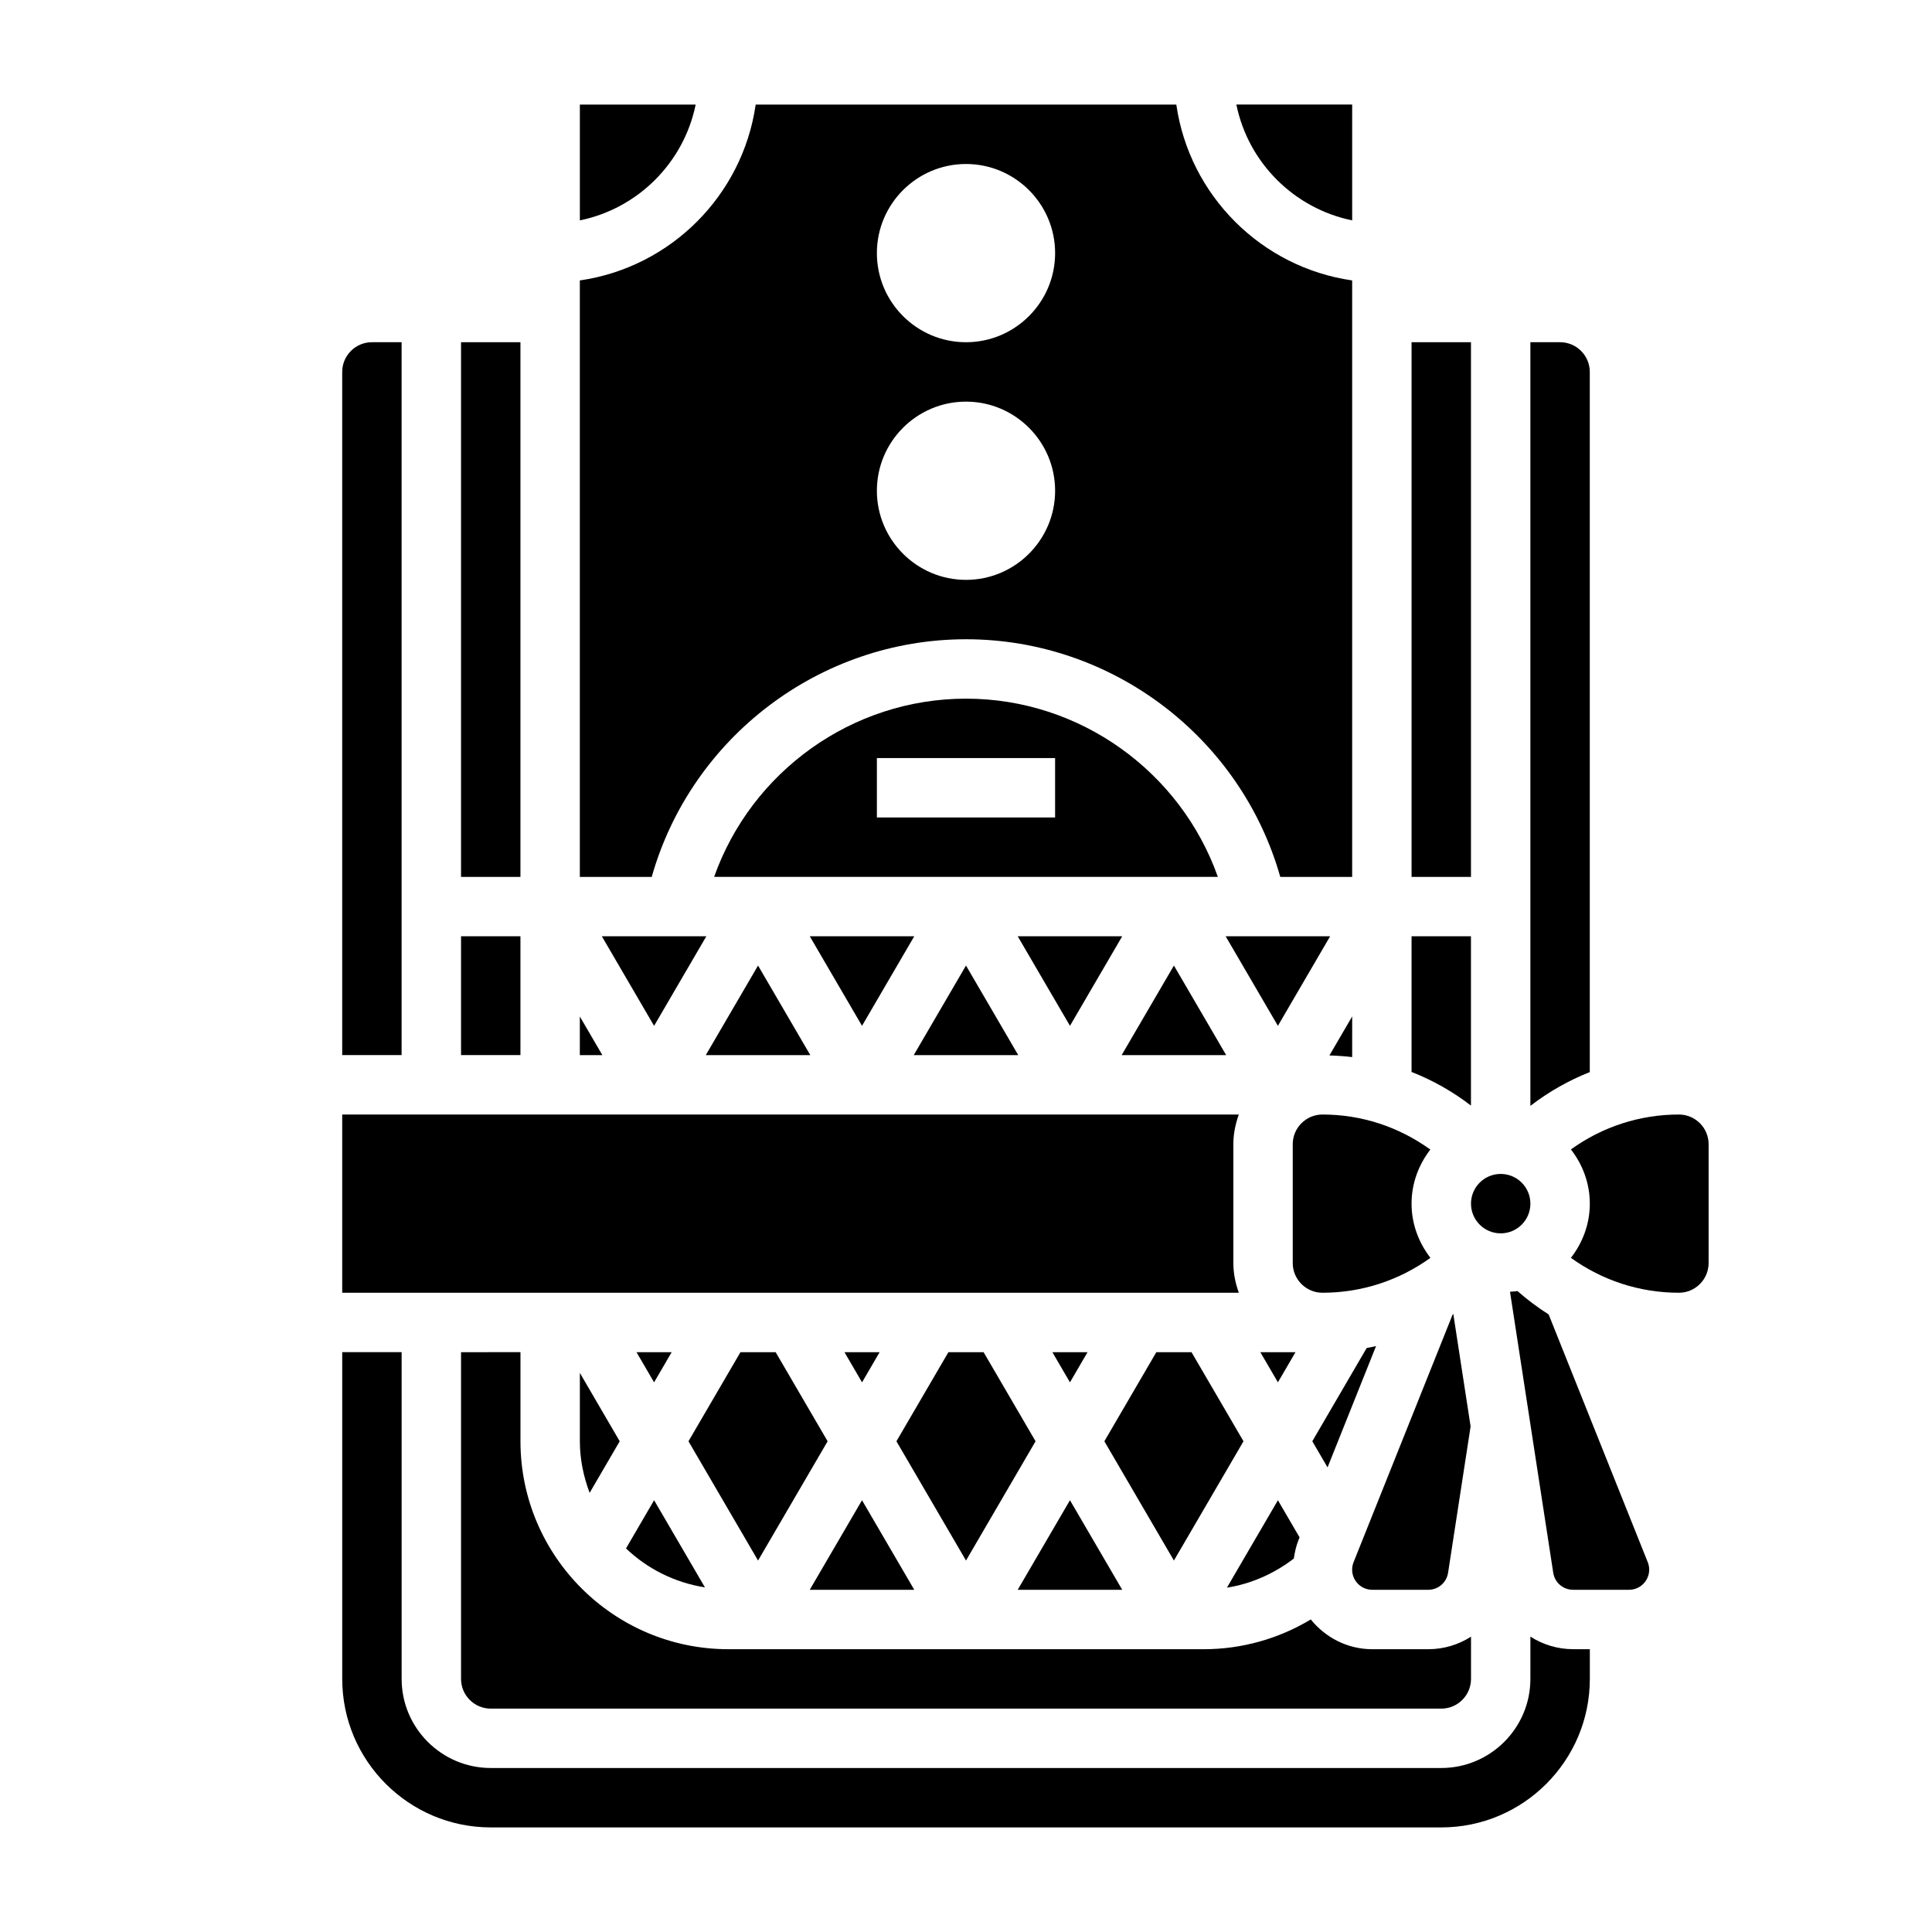
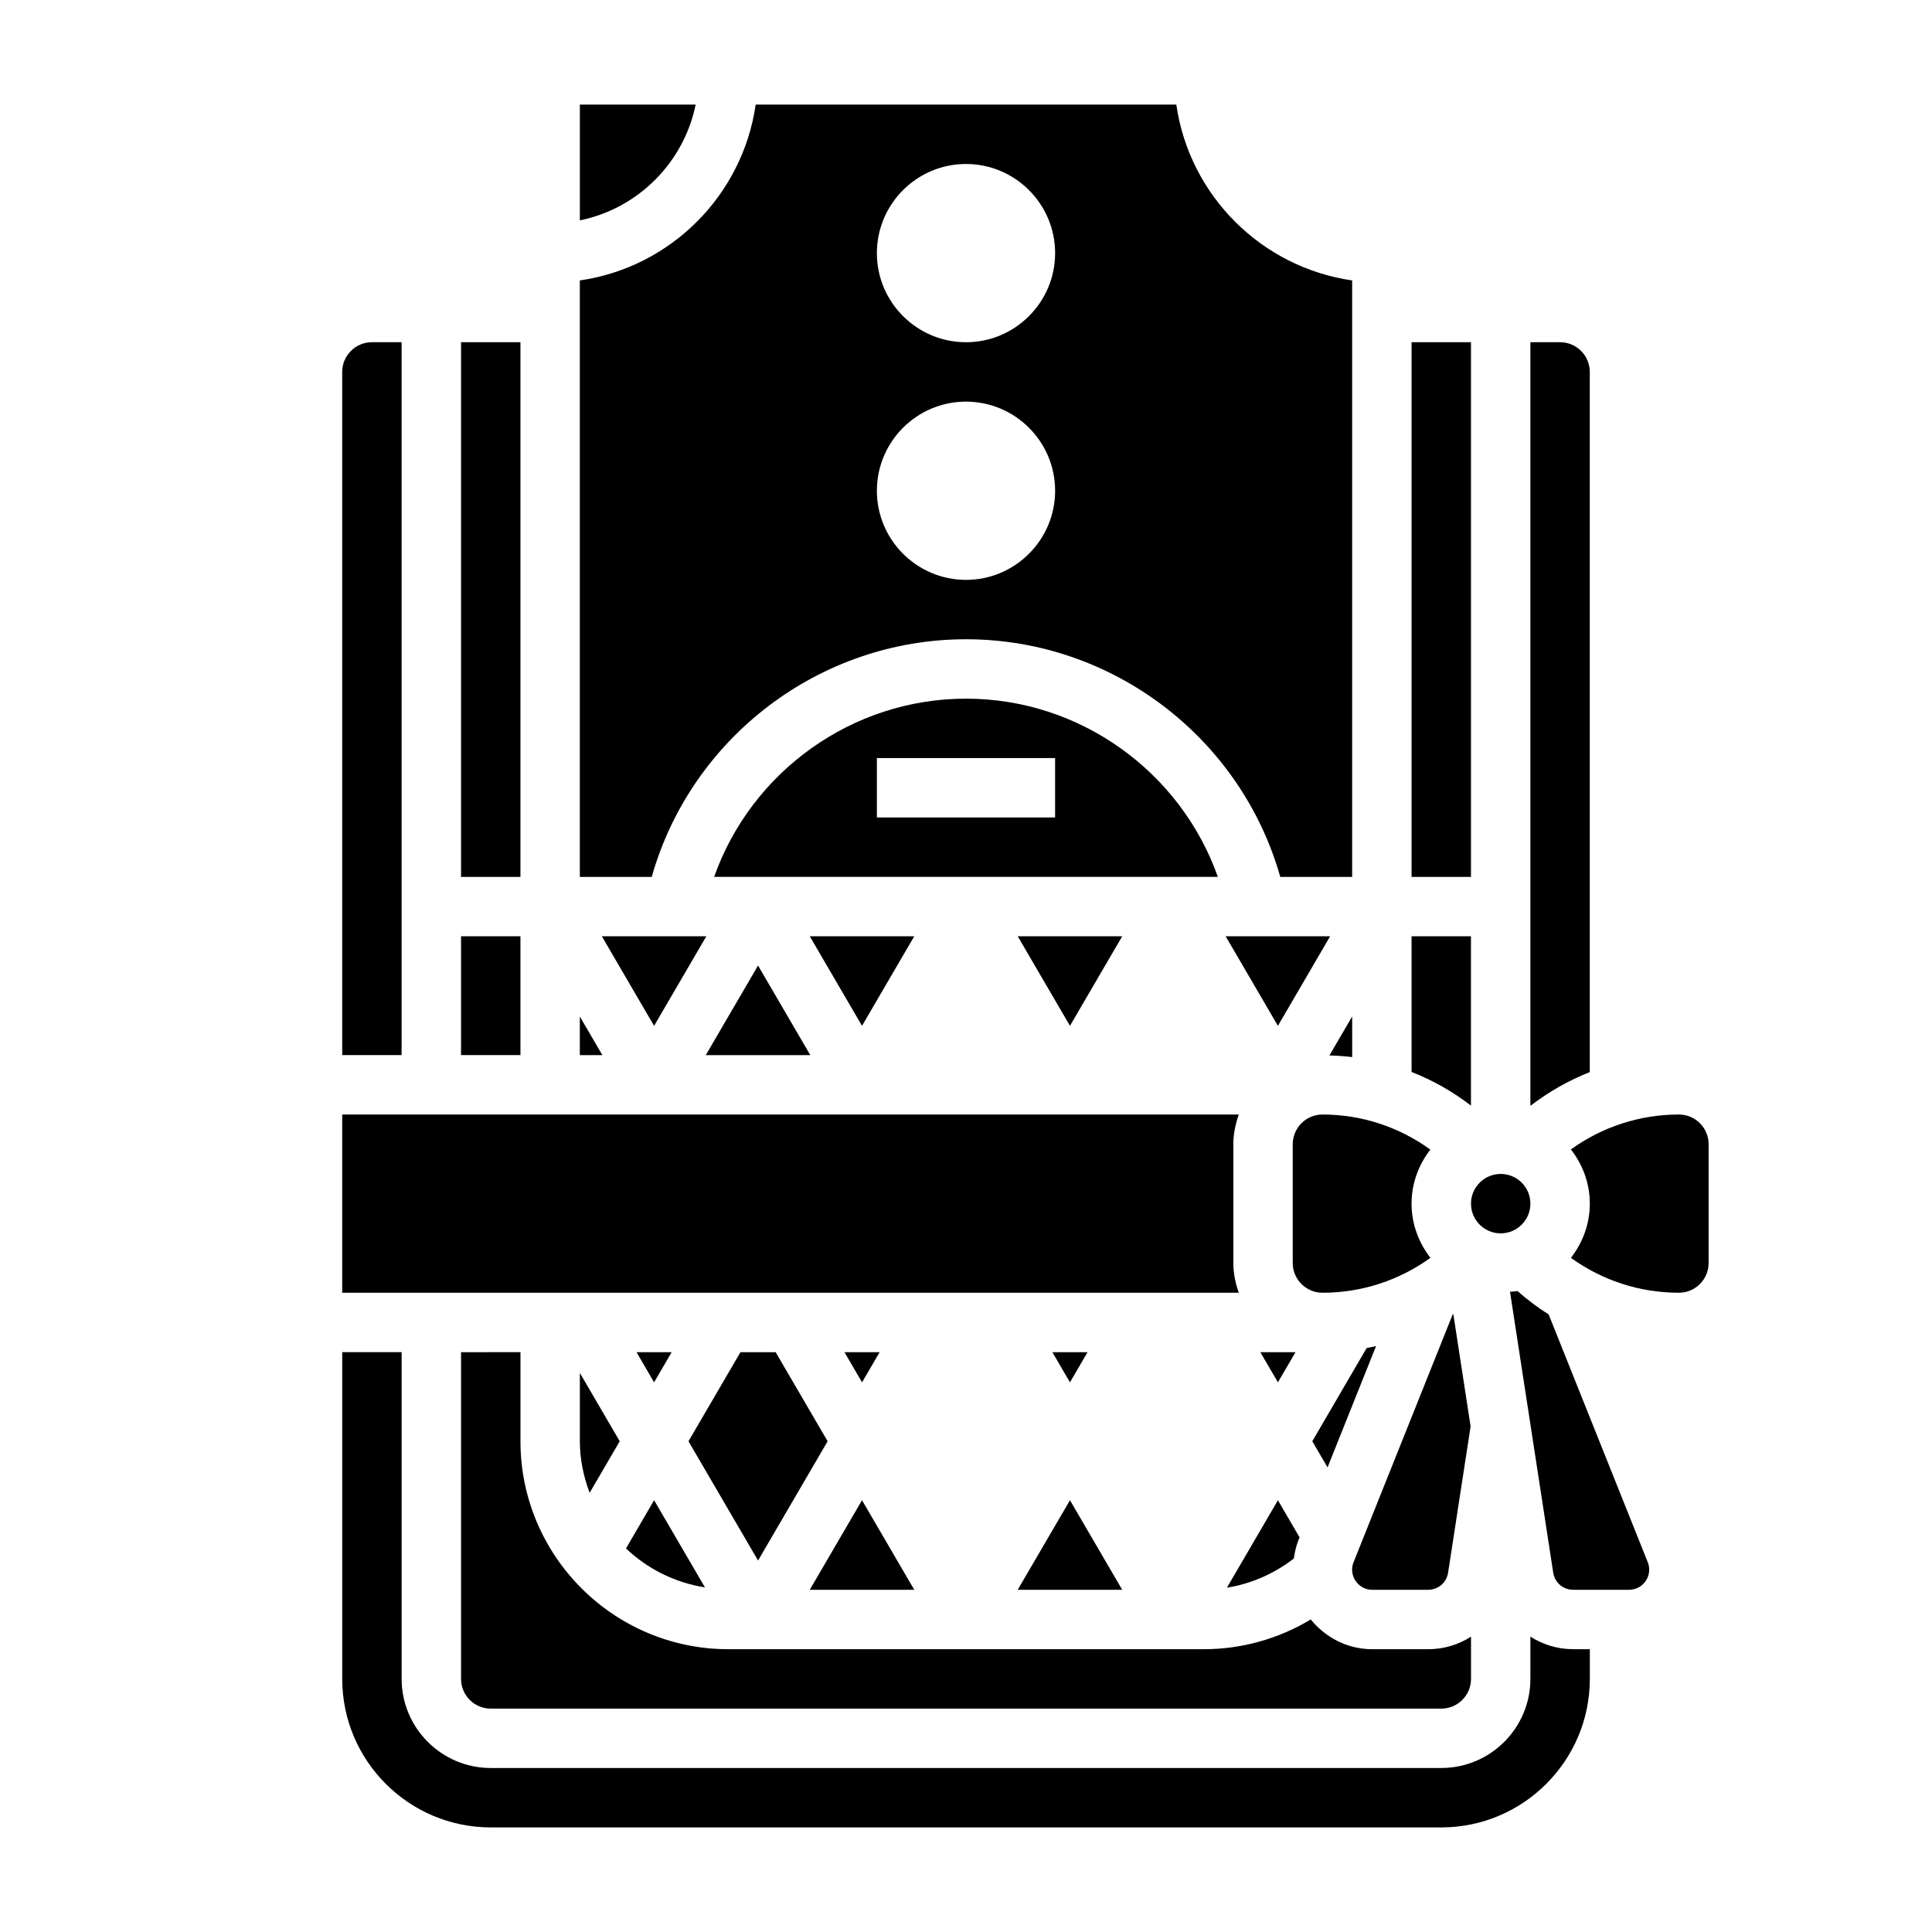
<svg xmlns="http://www.w3.org/2000/svg" fill="#000000" width="800px" height="800px" version="1.1" viewBox="144 144 512 512">
  <g>
    <path d="m386.29 392.12h-27.695l13.848 23.734z" />
    <path d="m400 329.15c-30.246 0-56.883 19.383-66.746 47.23h133.49c-9.863-27.848-36.504-47.23-66.746-47.23zm23.613 31.488h-47.23v-15.742h47.23z" />
    <path d="m432.21 502.34h-9.32l4.66 7.996z" />
    <path d="m317.34 415.86 13.844-23.734h-27.691z" />
-     <path d="m344.89 399.88-13.848 23.734h27.695z" />
-     <path d="m400 399.88-13.848 23.734h27.691z" />
+     <path d="m344.89 399.88-13.848 23.734h27.695" />
    <path d="m494.46 439.36c-4.336 0-7.871 3.535-7.871 7.871v31.488c0 4.336 3.535 7.871 7.871 7.871 10.422 0 20.324-3.273 28.621-9.25-3.09-3.988-5.004-8.934-5.004-14.363 0-5.414 1.906-10.344 4.977-14.336-8.457-6.078-18.273-9.281-28.594-9.281z" />
    <path d="m496.5 392.12h-27.691l13.848 23.734z" />
-     <path d="m455.1 399.88-13.848 23.734h27.695z" />
    <path d="m441.4 392.12h-27.695l13.848 23.734z" />
    <path d="m518.08 234.69h15.742v141.7h-15.742z" />
    <path d="m266.18 502.34v86.594c0 4.336 3.535 7.871 7.871 7.871h251.91c4.336 0 7.871-3.535 7.871-7.871v-11.195c-3.285 2.094-7.156 3.32-11.328 3.32h-14.832c-6.606 0-12.438-3.117-16.305-7.887-8.508 5.125-18.293 7.887-28.383 7.887h-125.95c-30.387 0-55.105-24.719-55.105-55.105v-23.617z" />
    <path d="m507.66 565.31h14.832c2.644 0 4.863-1.898 5.266-4.519l5.969-38.777-4.582-29.773c-0.055 0.039-0.117 0.07-0.172 0.102l-26.262 65.66c-0.254 0.633-0.379 1.293-0.379 1.977 0 2.938 2.391 5.332 5.328 5.332z" />
    <path d="m533.82 392.12h-15.742v35.961c5.613 2.195 10.895 5.188 15.742 8.91z" />
    <path d="m565.31 242.56c0-4.336-3.535-7.871-7.871-7.871h-7.871v202.37c4.894-3.746 10.172-6.746 15.742-8.941z" />
    <path d="m549.57 462.98c0 4.348-3.523 7.871-7.871 7.871-4.348 0-7.871-3.523-7.871-7.871 0-4.348 3.523-7.875 7.871-7.875 4.348 0 7.871 3.527 7.871 7.875" />
    <path d="m377.11 502.34h-9.32l4.66 7.996z" />
    <path d="m441.4 565.31-13.848-23.734-13.848 23.734z" />
    <path d="m308.23 525.95-10.562-18.113v18.113c0 4.824 0.992 9.398 2.59 13.672z" />
    <path d="m386.29 565.31-13.848-23.734-13.848 23.734z" />
    <path d="m330.82 564.68-13.477-23.102-7.445 12.77c5.641 5.391 12.875 9.051 20.922 10.332z" />
    <path d="m322 502.34h-9.32l4.66 7.996z" />
    <path d="m340.23 502.34-13.777 23.613 18.438 31.609 18.438-31.609-13.777-23.613z" />
    <path d="m266.18 392.12h15.742v31.488h-15.742z" />
    <path d="m266.18 234.69h15.742v141.7h-15.742z" />
    <path d="m297.66 413.38v10.238h5.973z" />
    <path d="m400 313.41c38.84 0 72.855 26.129 83.285 62.977h19.051v-158.07c-24.082-3.465-43.141-22.523-46.602-46.602h-111.47c-3.465 24.078-22.523 43.137-46.602 46.602v158.07h19.051c10.43-36.848 44.441-62.977 83.285-62.977zm0-125.95c13.02 0 23.617 10.598 23.617 23.617 0 13.02-10.598 23.617-23.617 23.617s-23.617-10.598-23.617-23.617c0-13.02 10.594-23.617 23.617-23.617zm0 62.977c13.02 0 23.617 10.598 23.617 23.617s-10.598 23.617-23.617 23.617-23.617-10.598-23.617-23.617 10.594-23.617 23.617-23.617z" />
    <path d="m554.41 492.34c-2.898-1.828-5.652-3.906-8.266-6.203-0.637 0.125-1.316 0.125-1.977 0.195l11.453 74.453c0.41 2.625 2.629 4.523 5.273 4.523h14.832c2.934 0 5.328-2.394 5.328-5.332 0-0.676-0.125-1.34-0.379-1.969z" />
    <path d="m250.43 234.69h-7.871c-4.336 0-7.871 3.535-7.871 7.871v181.05h15.742z" />
    <path d="m549.57 577.73v11.191c0 13.02-10.598 23.617-23.617 23.617h-251.9c-13.02 0-23.617-10.598-23.617-23.617v-86.59h-15.742v86.594c0 21.703 17.656 39.359 39.359 39.359h251.91c21.703 0 39.359-17.656 39.359-39.359v-7.871h-4.418c-4.172-0.004-8.047-1.23-11.328-3.324z" />
    <path d="m470.85 478.72v-31.488c0-2.769 0.566-5.398 1.449-7.871h-237.61v47.23h237.61c-0.883-2.473-1.449-5.102-1.449-7.871z" />
    <path d="m502.34 424.14v-10.77l-6.031 10.336c2.031 0.059 4.039 0.191 6.031 0.434z" />
-     <path d="m395.34 502.34-13.777 23.613 18.438 31.609 18.434-31.609-13.773-23.613z" />
    <path d="m588.93 439.36c-10.422 0-20.324 3.273-28.621 9.25 3.094 3.988 5.008 8.934 5.008 14.367 0 5.434-1.914 10.375-5.008 14.367 8.297 5.973 18.199 9.246 28.621 9.246 4.336 0 7.871-3.535 7.871-7.871v-31.488c0.004-4.336-3.531-7.871-7.871-7.871z" />
-     <path d="m502.34 202.4v-30.691h-30.691c3.137 15.398 15.293 27.551 30.691 30.691z" />
    <path d="m486.88 557.03c0.234-1.66 0.598-3.305 1.227-4.879l0.293-0.73-5.738-9.84-13.516 23.168c6.469-1.027 12.516-3.715 17.734-7.719z" />
    <path d="m478 502.34 4.66 7.988 4.66-7.988z" />
-     <path d="m450.44 502.34-13.773 23.613 18.434 31.609 18.438-31.609-13.777-23.613z" />
    <path d="m328.36 171.71h-30.691v30.691c15.395-3.141 27.551-15.293 30.691-30.691z" />
    <path d="m506.18 501.24-14.406 24.707 4.039 6.926 12.855-32.148c-0.828 0.184-1.645 0.363-2.488 0.516z" />
  </g>
</svg>